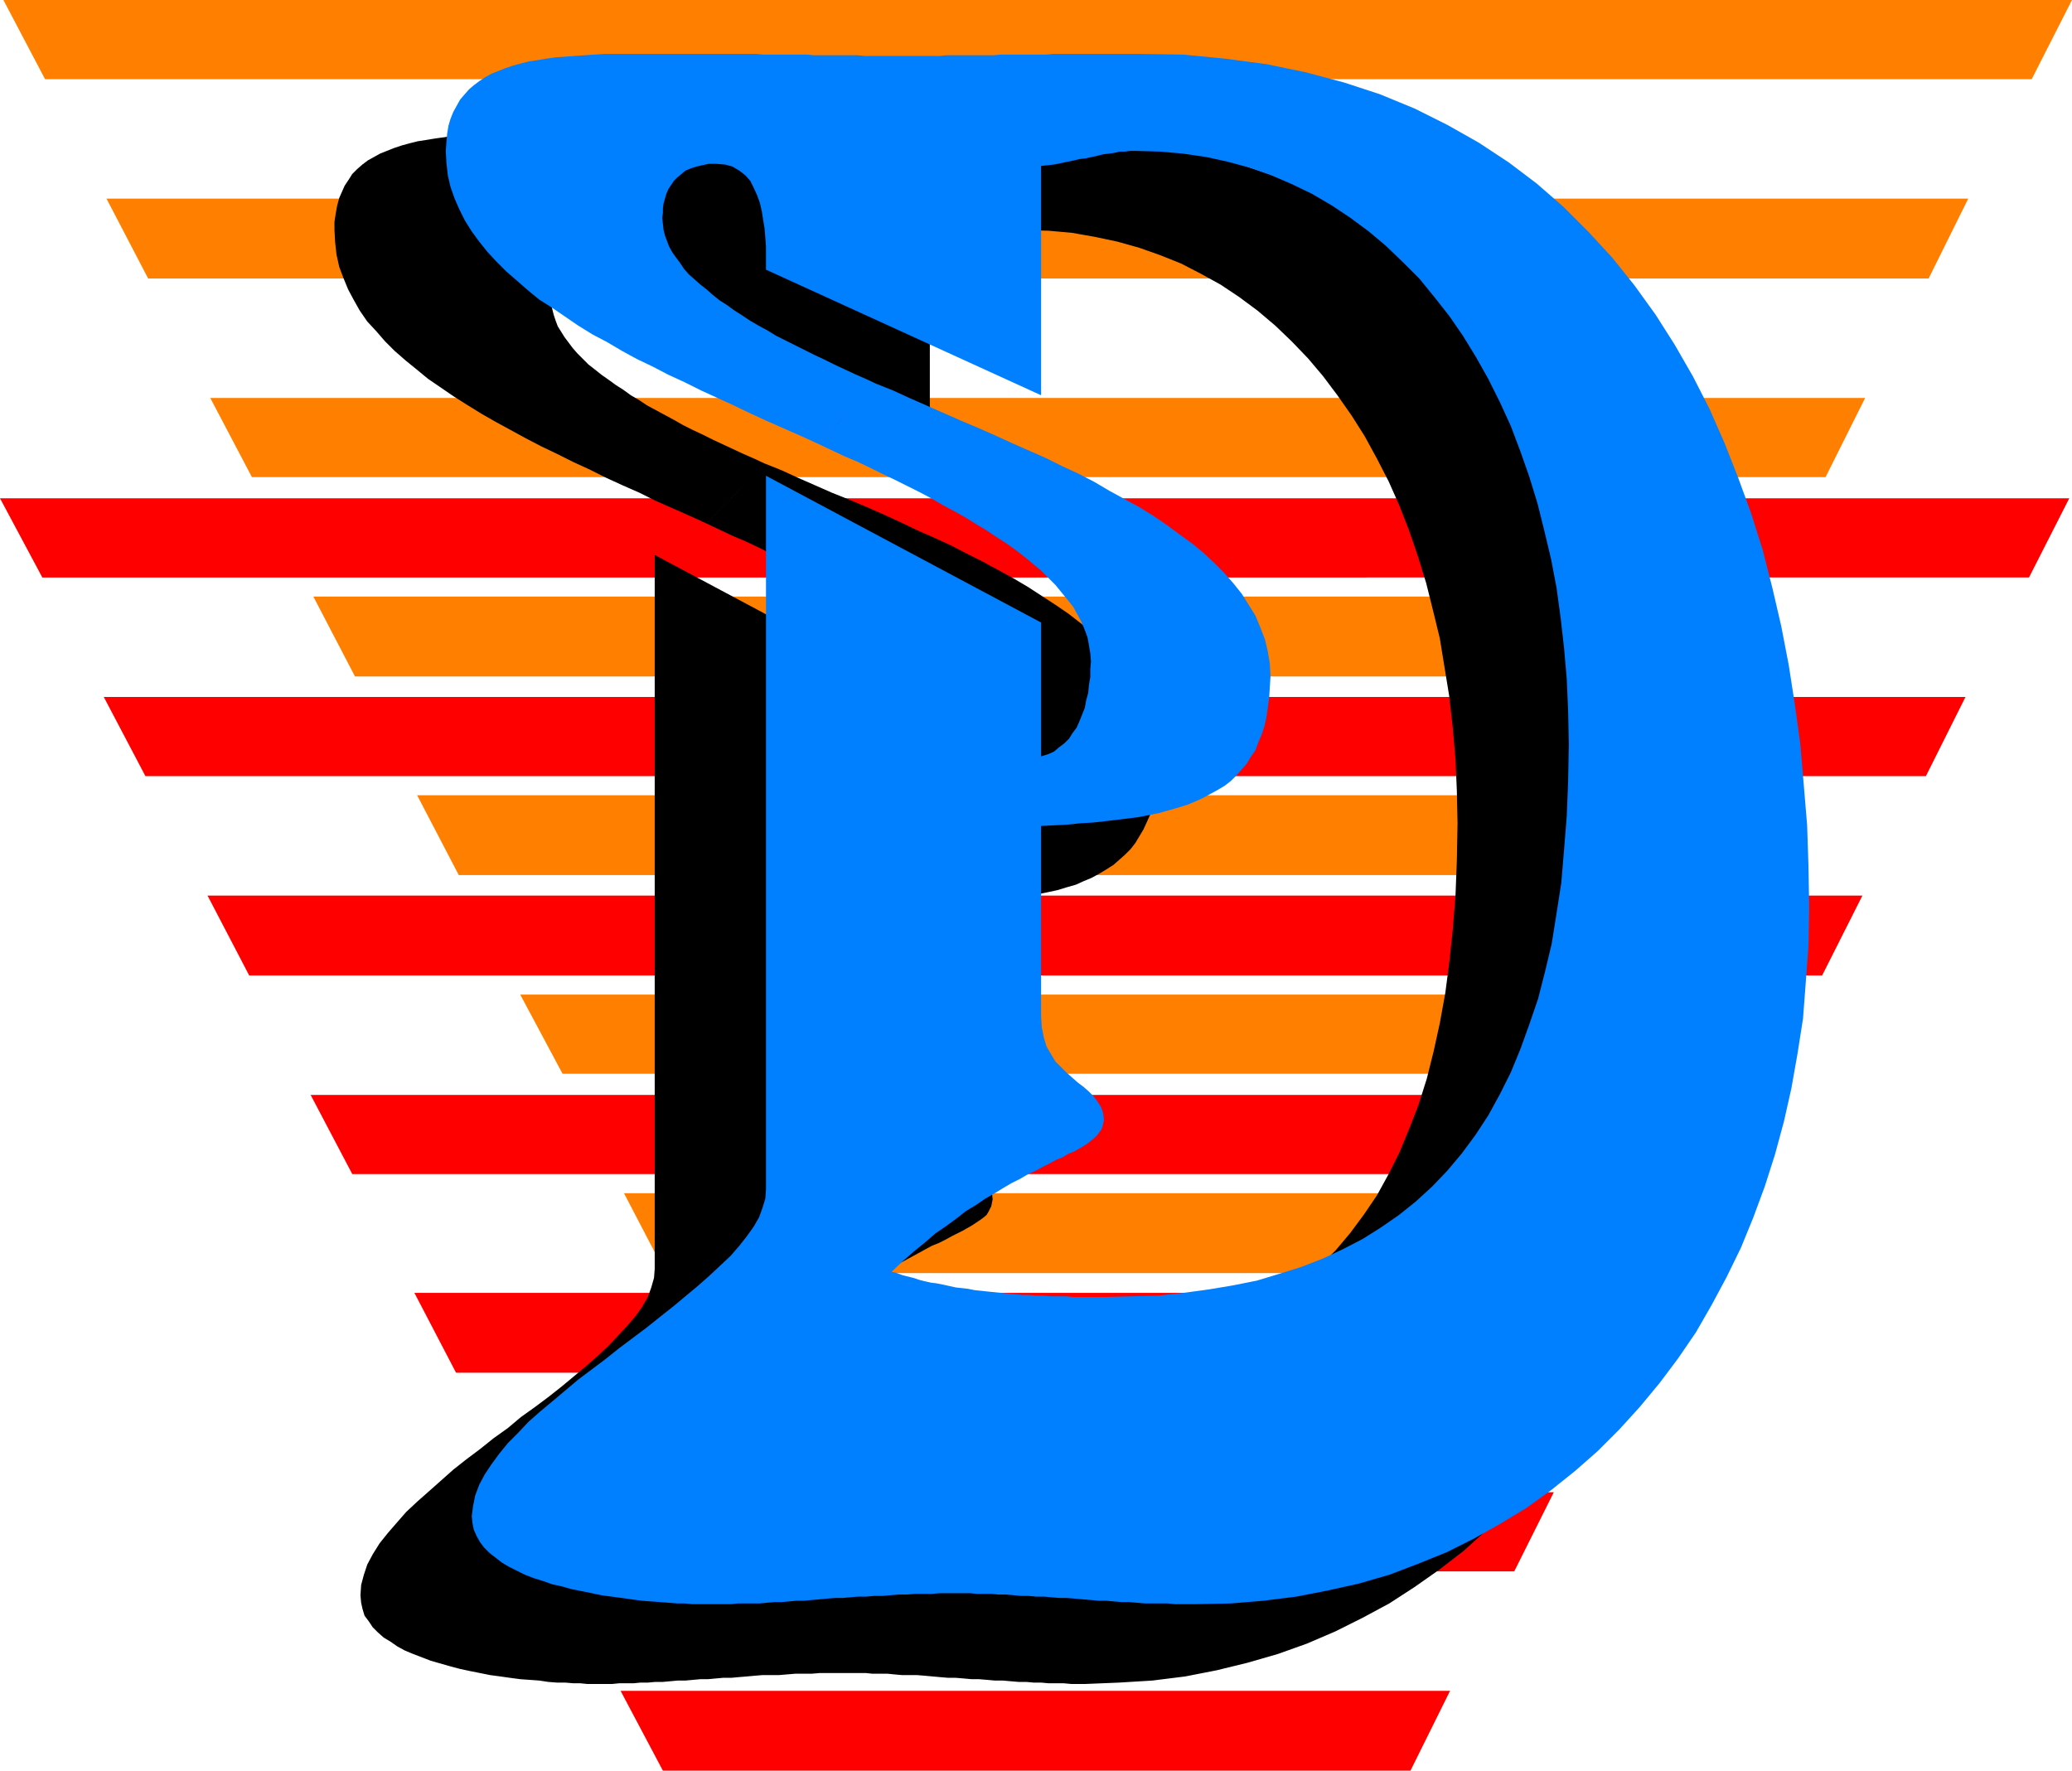
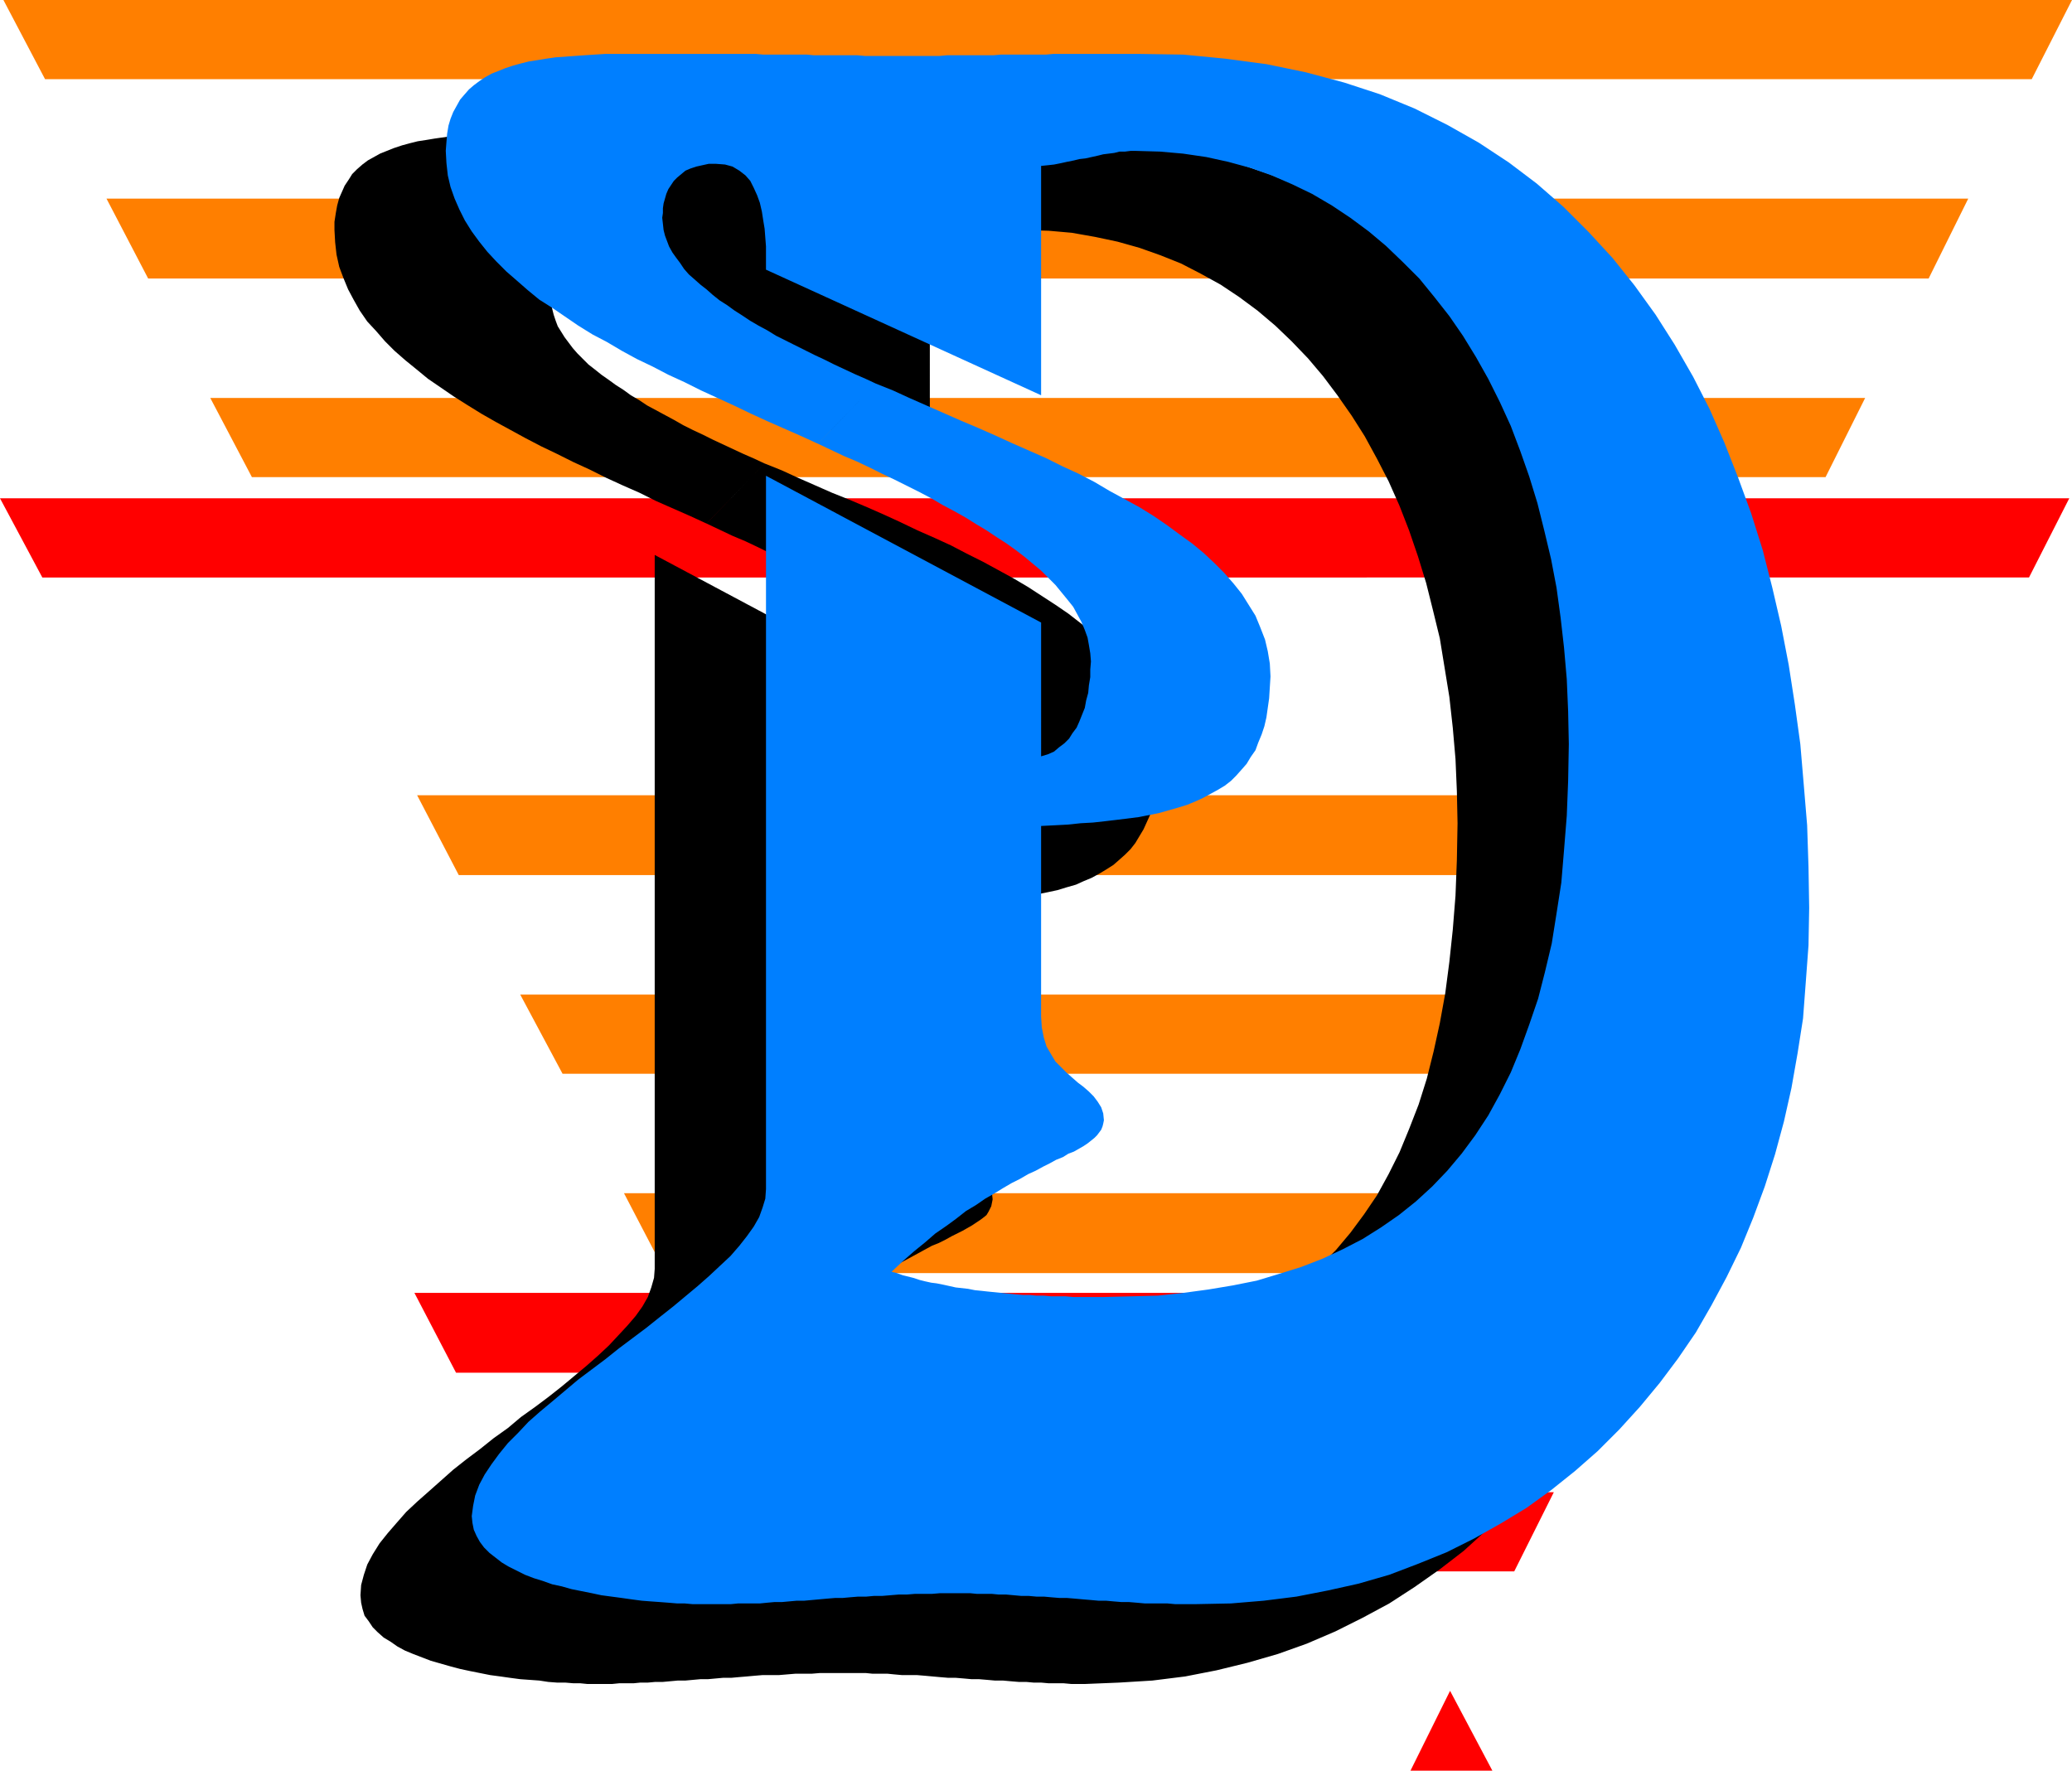
<svg xmlns="http://www.w3.org/2000/svg" xmlns:ns1="http://sodipodi.sourceforge.net/DTD/sodipodi-0.dtd" xmlns:ns2="http://www.inkscape.org/namespaces/inkscape" version="1.0" width="129.766mm" height="110.905mm" id="svg16" ns1:docname="Fancy D.wmf">
  <ns1:namedview id="namedview16" pagecolor="#ffffff" bordercolor="#000000" borderopacity="0.25" ns2:showpageshadow="2" ns2:pageopacity="0.0" ns2:pagecheckerboard="0" ns2:deskcolor="#d1d1d1" ns2:document-units="mm" />
  <defs id="defs1">
    <pattern id="WMFhbasepattern" patternUnits="userSpaceOnUse" width="6" height="6" x="0" y="0" />
  </defs>
  <path style="fill:#ff0000;fill-opacity:1;fill-rule:evenodd;stroke:none" d="m 480.275,136.706 9.534,-18.745 H 0 l 10.019,18.745 z" id="path1" />
-   <path style="fill:#ff0000;fill-opacity:1;fill-rule:evenodd;stroke:none" d="m 455.873,183.73 9.373,-18.745 H 24.563 l 9.858,18.745 z" id="path2" />
-   <path style="fill:#ff0000;fill-opacity:1;fill-rule:evenodd;stroke:none" d="m 431.31,230.914 9.534,-18.906 H 49.126 l 9.858,18.906 z" id="path3" />
-   <path style="fill:#ff0000;fill-opacity:1;fill-rule:evenodd;stroke:none" d="m 406.747,277.937 9.534,-18.745 H 73.528 l 9.858,18.745 z" id="path4" />
  <path style="fill:#ff0000;fill-opacity:1;fill-rule:evenodd;stroke:none" d="m 382.345,324.96 9.373,-18.906 H 98.091 l 9.858,18.906 z" id="path5" />
  <path style="fill:#ff0000;fill-opacity:1;fill-rule:evenodd;stroke:none" d="m 358.428,371.984 9.373,-18.745 H 122.493 l 9.858,18.745 z" id="path6" />
-   <path style="fill:#ff0000;fill-opacity:1;fill-rule:evenodd;stroke:none" d="m 333.865,419.168 9.373,-18.906 H 146.894 l 10.019,18.906 z" id="path7" />
+   <path style="fill:#ff0000;fill-opacity:1;fill-rule:evenodd;stroke:none" d="m 333.865,419.168 9.373,-18.906 l 10.019,18.906 z" id="path7" />
  <path style="fill:#ff7f00;fill-opacity:1;fill-rule:evenodd;stroke:none" d="M 480.921,18.745 490.455,0 H 0.808 L 10.666,18.745 Z" id="path8" />
  <path style="fill:#ff7f00;fill-opacity:1;fill-rule:evenodd;stroke:none" d="m 456.519,65.929 9.373,-18.906 H 25.21 l 9.858,18.906 z" id="path9" />
  <path style="fill:#ff7f00;fill-opacity:1;fill-rule:evenodd;stroke:none" d="M 432.118,112.952 441.491,94.208 H 49.773 l 9.858,18.745 z" id="path10" />
-   <path style="fill:#ff7f00;fill-opacity:1;fill-rule:evenodd;stroke:none" d="m 407.555,160.137 9.373,-18.906 H 74.174 l 9.858,18.906 z" id="path11" />
  <path style="fill:#ff7f00;fill-opacity:1;fill-rule:evenodd;stroke:none" d="m 383.153,207.16 9.373,-18.906 H 98.737 l 9.858,18.906 z" id="path12" />
  <path style="fill:#ff7f00;fill-opacity:1;fill-rule:evenodd;stroke:none" d="m 359.075,254.183 9.373,-18.745 H 123.139 l 10.019,18.745 z" id="path13" />
  <path style="fill:#ff7f00;fill-opacity:1;fill-rule:evenodd;stroke:none" d="m 334.512,301.368 9.534,-18.906 H 147.702 l 9.858,18.906 z" id="path14" />
  <path style="fill:#000000;fill-opacity:1;fill-rule:evenodd;stroke:none" d="m 180.992,109.721 -2.424,-1.131 -2.586,-1.131 -2.424,-1.131 -2.424,-1.131 -2.424,-1.131 -2.262,-1.131 -2.424,-1.131 -2.262,-1.131 -2.262,-1.293 -2.101,-1.131 -2.101,-1.131 -2.101,-1.131 -1.939,-1.293 -1.939,-1.131 -1.778,-1.293 -1.778,-1.131 -1.778,-1.293 -1.616,-1.131 -1.616,-1.293 -1.454,-1.131 -1.293,-1.293 -1.293,-1.293 -1.131,-1.293 -0.97,-1.293 -0.97,-1.293 -0.808,-1.293 -0.808,-1.293 -0.485,-1.293 -0.485,-1.454 -0.323,-1.293 -0.323,-1.454 v -1.293 -1.131 l 0.162,-1.293 0.162,-1.131 0.323,-1.131 0.323,-0.97 0.485,-1.131 0.646,-0.97 0.646,-0.97 0.808,-0.808 0.97,-0.808 0.97,-0.808 1.131,-0.485 1.454,-0.485 1.454,-0.323 1.454,-0.323 h 1.778 l 2.101,0.162 1.778,0.485 1.616,0.808 1.293,1.293 1.131,1.293 0.97,1.616 0.808,1.778 0.646,1.778 0.485,1.939 0.323,2.101 0.323,2.101 0.162,2.101 0.162,2.101 v 1.939 1.778 1.778 l 65.125,29.733 V 58.173 l 1.616,-0.162 1.616,-0.323 1.454,-0.323 1.616,-0.162 1.454,-0.323 1.454,-0.323 1.293,-0.323 1.454,-0.323 1.454,-0.323 1.293,-0.162 1.293,-0.323 1.454,-0.162 1.293,-0.162 1.131,-0.162 1.293,-0.162 h 1.293 l 5.656,0.162 5.494,0.485 5.494,0.97 5.333,1.131 5.171,1.454 5.01,1.778 4.848,1.939 4.686,2.424 4.686,2.585 4.363,2.909 4.363,3.232 4.202,3.555 3.878,3.717 3.878,4.04 3.555,4.201 3.394,4.525 3.394,4.848 3.07,4.848 2.909,5.333 2.747,5.333 2.586,5.817 2.262,5.817 2.101,6.14 1.939,6.302 1.616,6.464 1.616,6.625 1.131,6.948 1.131,6.948 0.808,7.272 0.646,7.433 0.323,7.595 0.162,7.595 -0.162,8.726 -0.323,8.403 -0.646,8.08 -0.808,7.595 -0.97,7.433 -1.293,7.11 -1.454,6.625 -1.616,6.464 -1.939,6.14 -2.262,5.817 -2.262,5.494 -2.586,5.171 -2.747,5.009 -3.07,4.525 -3.232,4.363 -3.394,4.04 -3.717,3.717 -3.717,3.555 -4.04,3.232 -4.202,3.07 -4.525,2.585 -4.525,2.585 -4.848,2.101 -5.01,1.939 -5.171,1.778 -5.333,1.454 -5.656,1.131 -5.656,1.131 -5.979,0.646 -6.141,0.646 -6.302,0.323 -6.464,0.162 h -1.939 -1.778 l -1.778,-0.162 h -1.778 -1.778 -1.778 l -1.616,-0.162 h -1.778 l -1.778,-0.162 h -1.616 l -1.616,-0.162 -1.778,-0.162 -1.616,-0.162 -1.616,-0.162 h -1.616 l -1.616,-0.323 -1.616,-0.162 -1.454,-0.162 -1.616,-0.162 -1.454,-0.323 -1.454,-0.162 -1.616,-0.323 -1.293,-0.162 -1.616,-0.323 -1.293,-0.323 -1.454,-0.323 -1.454,-0.323 -1.293,-0.323 -1.293,-0.485 -1.293,-0.323 -1.293,-0.485 -1.293,-0.323 2.747,-2.585 2.586,-2.262 2.586,-2.101 2.424,-2.101 2.586,-1.778 2.262,-1.778 2.424,-1.778 2.424,-1.454 2.101,-1.454 2.262,-1.293 2.101,-1.131 1.939,-1.131 2.101,-1.131 1.778,-0.97 1.778,-0.97 1.778,-0.97 1.616,-0.646 1.616,-0.808 1.454,-0.808 1.293,-0.646 1.293,-0.646 1.131,-0.646 1.131,-0.646 0.97,-0.646 0.97,-0.646 0.646,-0.485 0.808,-0.646 0.485,-0.808 0.323,-0.646 0.323,-0.646 0.162,-0.808 0.162,-0.808 -0.162,-1.616 -0.485,-1.454 -0.808,-1.293 -0.97,-1.131 -0.97,-1.131 -1.293,-1.131 -1.454,-1.131 -1.293,-1.131 -1.454,-1.131 -1.293,-1.293 -1.293,-1.454 -1.131,-1.616 -0.97,-1.778 -0.646,-2.101 -0.485,-2.424 -0.162,-2.747 V 214.432 l 3.232,-0.162 3.07,-0.323 3.07,-0.162 2.909,-0.162 2.909,-0.323 2.747,-0.323 2.586,-0.323 2.586,-0.485 2.424,-0.485 2.424,-0.485 2.262,-0.485 2.101,-0.646 2.262,-0.646 1.778,-0.808 1.939,-0.808 1.778,-0.97 1.616,-0.97 1.778,-1.131 1.293,-1.131 1.454,-1.293 1.293,-1.293 1.131,-1.454 0.97,-1.616 0.97,-1.616 0.808,-1.778 0.808,-1.778 0.646,-1.939 0.485,-2.262 0.323,-2.101 0.323,-2.424 0.162,-2.424 v -2.585 -3.07 l -0.485,-2.909 -0.646,-2.909 -1.131,-2.747 -1.293,-2.747 -1.454,-2.585 -1.616,-2.585 -1.939,-2.585 -2.262,-2.424 -2.262,-2.424 -2.586,-2.262 -2.747,-2.262 -2.909,-2.262 -3.07,-2.101 -3.232,-2.101 -3.232,-2.101 -3.555,-2.101 -3.555,-1.939 -3.555,-1.939 -3.878,-1.939 -3.717,-1.939 -3.878,-1.778 -4.04,-1.778 -4.04,-1.939 -3.878,-1.778 -4.04,-1.778 -4.202,-1.778 -4.04,-1.616 -4.04,-1.778 -4.04,-1.778 -3.878,-1.778 -4.04,-1.616 -13.736,14.22 3.07,1.454 3.07,1.454 3.07,1.293 3.07,1.454 2.909,1.454 3.07,1.454 2.909,1.454 2.747,1.454 2.909,1.454 2.747,1.454 2.747,1.454 2.586,1.616 2.586,1.454 2.424,1.616 2.424,1.454 2.262,1.616 2.262,1.616 2.101,1.616 1.939,1.616 1.939,1.616 1.778,1.616 1.616,1.778 1.454,1.616 1.454,1.778 1.293,1.778 0.97,1.778 0.97,1.778 0.808,1.778 0.646,1.778 0.323,1.939 0.323,1.939 v 1.939 1.778 1.939 l -0.323,1.939 -0.162,1.778 -0.485,1.778 -0.323,1.616 -0.646,1.616 -0.646,1.616 -0.646,1.454 -0.808,1.454 -1.131,1.293 -0.97,1.131 -1.131,0.97 -1.454,0.808 -1.293,0.646 -1.616,0.646 v -31.834 l -65.125,-34.742 v 169.025 l -0.162,2.101 -0.646,2.262 -0.808,2.262 -1.293,2.262 -1.616,2.262 -1.939,2.262 -2.101,2.262 -2.262,2.424 -2.586,2.424 -2.747,2.424 -2.909,2.424 -2.909,2.424 -3.07,2.424 -3.232,2.424 -3.394,2.424 -3.07,2.585 -3.394,2.424 -3.232,2.585 -3.232,2.424 -3.07,2.424 -2.909,2.585 -2.909,2.585 -2.747,2.424 -2.586,2.424 -2.262,2.585 -2.101,2.424 -1.939,2.424 -1.616,2.585 -1.293,2.424 -0.808,2.424 -0.646,2.424 -0.162,2.424 0.162,1.778 0.323,1.454 0.485,1.616 0.97,1.293 0.97,1.454 1.131,1.131 1.454,1.293 1.616,0.97 1.616,1.131 1.778,0.97 1.939,0.808 2.101,0.808 2.101,0.808 2.262,0.646 2.262,0.646 2.424,0.646 2.262,0.485 2.424,0.485 2.424,0.485 2.424,0.323 2.262,0.323 2.424,0.323 2.262,0.162 2.262,0.162 2.101,0.323 2.101,0.162 h 1.939 l 1.939,0.162 h 1.616 l 1.616,0.162 h 1.454 1.293 1.616 1.616 l 1.616,-0.162 h 1.778 1.616 l 1.616,-0.162 h 1.778 l 1.778,-0.162 h 1.778 l 1.778,-0.162 1.778,-0.162 h 1.778 l 1.778,-0.162 1.778,-0.162 h 1.778 l 1.778,-0.162 1.778,-0.162 h 1.939 l 1.778,-0.162 1.939,-0.162 1.778,-0.162 1.939,-0.162 h 1.939 1.939 l 1.939,-0.162 1.939,-0.162 h 1.778 2.101 l 1.939,-0.162 h 1.939 2.101 1.939 1.616 1.616 1.616 l 1.616,0.162 h 1.778 1.778 l 1.616,0.162 1.778,0.162 h 1.778 1.778 l 1.939,0.162 1.778,0.162 1.778,0.162 1.939,0.162 h 1.778 l 1.939,0.162 1.778,0.162 h 1.778 l 1.939,0.162 1.778,0.162 h 1.939 l 1.778,0.162 1.939,0.162 h 1.778 l 1.778,0.162 h 1.778 l 1.778,0.162 h 1.778 1.778 l 1.778,0.162 h 1.616 1.778 l 7.918,-0.323 7.918,-0.485 7.757,-0.97 7.434,-1.454 7.272,-1.778 7.272,-2.101 6.787,-2.424 6.787,-2.909 6.464,-3.232 6.302,-3.393 5.979,-3.878 5.979,-4.201 5.656,-4.363 5.333,-4.848 5.171,-5.009 4.848,-5.333 4.686,-5.656 4.363,-5.979 4.04,-6.14 3.878,-6.302 3.555,-6.787 3.232,-6.787 3.07,-7.272 2.747,-7.272 2.424,-7.595 2.101,-7.756 1.778,-8.08 1.454,-8.08 1.131,-8.403 0.808,-8.403 0.646,-8.726 0.162,-8.888 -0.162,-9.857 -0.323,-9.695 -0.808,-9.695 -0.97,-9.695 -1.131,-9.372 -1.454,-9.372 -1.778,-9.211 -2.101,-9.049 -2.262,-8.726 -2.747,-8.726 -3.07,-8.564 -3.232,-8.241 -3.555,-7.918 -3.878,-7.756 -4.363,-7.433 -4.525,-7.272 -5.01,-6.787 -5.171,-6.625 -5.656,-6.14 -5.979,-5.817 -6.302,-5.494 -6.626,-5.009 -7.11,-4.686 -7.434,-4.363 -7.757,-3.878 -8.08,-3.232 -8.565,-2.909 -9.05,-2.424 -9.211,-1.939 -9.858,-1.293 -10.181,-0.808 -10.504,-0.323 h -1.454 -1.616 -1.778 -1.616 -1.616 -1.616 -1.778 -1.616 -1.778 l -1.616,0.162 h -1.778 -1.778 -1.778 -1.778 -1.778 -1.778 l -1.778,0.162 h -1.778 -1.778 -1.778 -1.939 -1.778 l -1.778,0.162 h -1.939 -1.778 -1.778 -1.939 -1.778 -1.778 -1.939 -1.778 -1.778 -1.778 -1.616 -1.778 -1.616 -1.778 -1.616 -1.778 -1.616 -1.778 l -1.778,-0.162 h -1.616 -1.778 -1.616 -1.778 -1.778 l -1.778,-0.162 h -1.616 -1.778 -1.616 -1.778 -1.616 -1.778 l -1.616,-0.162 h -1.778 -1.616 -1.778 -1.616 -1.616 -1.778 -1.616 -1.616 -1.616 -2.747 -2.586 -2.586 -2.586 -2.586 l -2.586,0.162 h -2.424 l -2.424,0.162 -2.262,0.162 -2.262,0.162 -2.262,0.323 -2.262,0.323 -1.939,0.323 -2.101,0.323 -1.939,0.485 -1.778,0.485 -1.939,0.646 -1.616,0.646 -1.616,0.646 -1.454,0.808 -1.454,0.808 -1.293,0.97 -1.293,1.131 -1.131,1.131 -0.808,1.293 -0.97,1.454 -0.646,1.454 -0.646,1.454 -0.485,1.778 -0.323,1.778 -0.323,2.101 v 1.939 l 0.162,2.909 0.323,2.909 0.646,2.909 0.97,2.585 1.131,2.747 1.293,2.424 1.454,2.585 1.778,2.585 2.101,2.262 2.101,2.424 2.262,2.262 2.586,2.262 2.586,2.101 2.747,2.262 3.07,2.101 3.07,2.101 3.07,1.939 3.394,2.101 3.394,1.939 3.555,1.939 3.555,1.939 3.717,1.939 3.717,1.778 3.878,1.939 3.878,1.778 3.878,1.939 3.878,1.778 4.04,1.778 3.878,1.939 4.04,1.778 4.04,1.778 3.878,1.778 z" id="path15" />
  <path style="fill:#007fff;fill-opacity:1;fill-rule:evenodd;stroke:none" d="m 207.333,90.814 -2.424,-1.131 -2.586,-1.131 -2.424,-1.131 -2.424,-1.131 -2.262,-1.131 -2.424,-1.131 -2.262,-1.131 -2.262,-1.131 -2.262,-1.131 -2.262,-1.131 -2.101,-1.293 -2.101,-1.131 -1.939,-1.131 -1.939,-1.293 -1.778,-1.131 -1.778,-1.293 -1.778,-1.131 -1.616,-1.293 -1.454,-1.293 -1.454,-1.131 -1.454,-1.293 -1.293,-1.131 -1.131,-1.293 -0.97,-1.454 -0.97,-1.293 -0.808,-1.131 -0.808,-1.454 -0.485,-1.293 -0.485,-1.293 -0.323,-1.293 -0.162,-1.454 -0.162,-1.454 0.162,-1.131 v -1.131 l 0.162,-1.131 0.323,-1.131 0.323,-1.131 0.485,-1.131 0.646,-0.97 0.646,-0.97 0.808,-0.808 0.97,-0.808 0.97,-0.808 1.131,-0.485 1.454,-0.485 1.454,-0.323 1.454,-0.323 h 1.778 l 2.101,0.162 1.778,0.485 1.616,0.97 1.454,1.131 1.131,1.293 0.808,1.616 0.808,1.778 0.646,1.778 0.485,2.101 0.323,2.101 0.323,1.939 0.162,2.101 0.162,2.101 v 1.939 1.939 1.616 l 65.125,29.733 v -54.295 l 1.616,-0.162 1.454,-0.162 1.616,-0.323 1.454,-0.323 1.616,-0.323 1.293,-0.323 1.454,-0.162 1.454,-0.323 1.454,-0.323 1.293,-0.323 1.293,-0.162 1.293,-0.162 1.293,-0.323 h 1.293 l 1.293,-0.162 h 1.293 l 5.656,0.162 5.494,0.485 5.494,0.808 5.171,1.131 5.333,1.454 5.01,1.778 4.848,2.101 4.686,2.262 4.686,2.747 4.363,2.909 4.363,3.232 4.04,3.393 4.04,3.878 3.878,3.878 3.555,4.363 3.555,4.525 3.232,4.686 3.07,5.009 2.909,5.171 2.747,5.494 2.586,5.656 2.262,5.979 2.101,5.979 1.939,6.302 1.616,6.464 1.616,6.787 1.293,6.787 0.97,7.11 0.808,7.11 0.646,7.433 0.323,7.595 0.162,7.756 -0.162,8.726 -0.323,8.241 -0.646,8.08 -0.646,7.756 -1.131,7.272 -1.131,7.11 -1.616,6.787 -1.616,6.302 -2.101,6.14 -2.101,5.817 -2.262,5.494 -2.586,5.171 -2.747,5.009 -3.07,4.686 -3.232,4.363 -3.394,4.04 -3.555,3.717 -3.878,3.555 -4.04,3.232 -4.202,2.909 -4.363,2.747 -4.686,2.424 -4.848,2.262 -5.01,1.939 -5.171,1.616 -5.333,1.616 -5.656,1.131 -5.818,0.97 -5.979,0.808 -5.979,0.646 -6.302,0.162 -6.464,0.162 h -1.939 -1.778 -1.778 -1.778 l -1.778,-0.162 h -1.616 -1.778 l -1.778,-0.162 h -1.778 l -1.616,-0.162 h -1.616 l -1.778,-0.162 -1.616,-0.162 -1.616,-0.162 -1.616,-0.162 -1.616,-0.162 -1.454,-0.162 -1.616,-0.162 -1.616,-0.323 -1.454,-0.162 -1.454,-0.162 -1.454,-0.323 -1.454,-0.323 -1.616,-0.323 -1.293,-0.162 -1.454,-0.323 -1.293,-0.323 -1.454,-0.485 -1.293,-0.323 -1.293,-0.323 -1.293,-0.485 -1.293,-0.323 2.747,-2.585 2.586,-2.262 2.586,-2.101 2.424,-2.101 2.586,-1.778 2.424,-1.778 2.262,-1.778 2.424,-1.454 2.101,-1.454 2.262,-1.293 2.101,-1.293 1.939,-1.131 1.939,-0.97 1.939,-1.131 1.778,-0.808 1.778,-0.97 1.616,-0.808 1.454,-0.808 1.616,-0.646 1.293,-0.808 1.293,-0.485 1.131,-0.646 1.131,-0.646 0.97,-0.646 0.808,-0.646 0.808,-0.646 0.646,-0.646 0.485,-0.646 0.485,-0.646 0.323,-0.808 0.162,-0.646 0.162,-0.808 -0.162,-1.616 -0.485,-1.454 -0.808,-1.293 -0.97,-1.293 -1.131,-1.131 -1.293,-1.131 -1.293,-0.97 -1.293,-1.131 -1.454,-1.293 -1.293,-1.293 -1.293,-1.293 -0.97,-1.616 -1.131,-1.939 -0.646,-2.101 -0.485,-2.424 -0.162,-2.585 V 195.526 l 3.232,-0.162 3.07,-0.162 3.07,-0.323 2.909,-0.162 2.909,-0.323 2.747,-0.323 2.586,-0.323 2.586,-0.323 2.424,-0.485 2.424,-0.485 2.262,-0.646 2.262,-0.646 2.101,-0.646 1.939,-0.808 1.778,-0.808 1.778,-0.97 1.778,-0.97 1.616,-0.97 1.454,-1.131 1.293,-1.293 1.293,-1.454 1.131,-1.293 0.97,-1.616 1.131,-1.616 0.646,-1.778 0.808,-1.939 0.646,-1.939 0.485,-2.101 0.323,-2.262 0.323,-2.262 0.162,-2.585 0.162,-2.585 -0.162,-3.07 -0.485,-2.909 -0.646,-2.747 -1.131,-2.909 -1.131,-2.747 -1.616,-2.585 -1.616,-2.585 -1.939,-2.424 -2.262,-2.585 -2.262,-2.262 -2.586,-2.424 -2.747,-2.262 -2.909,-2.101 -3.07,-2.262 -3.07,-2.101 -3.394,-2.101 -3.555,-1.939 -3.555,-1.939 -3.555,-2.101 -3.717,-1.939 -3.878,-1.778 -3.878,-1.939 -4.04,-1.778 -4.04,-1.778 -3.878,-1.778 -4.04,-1.778 -4.202,-1.778 -4.04,-1.778 -4.04,-1.778 -4.04,-1.778 -3.878,-1.778 -4.04,-1.616 -13.736,14.22 3.07,1.454 3.07,1.454 3.07,1.293 3.07,1.454 2.909,1.454 3.07,1.454 2.909,1.454 2.909,1.454 2.747,1.454 2.747,1.616 2.747,1.454 2.586,1.454 2.586,1.616 2.424,1.454 2.424,1.616 2.262,1.454 2.262,1.616 2.101,1.616 1.939,1.616 1.939,1.616 1.778,1.778 1.616,1.616 1.454,1.778 1.454,1.778 1.293,1.616 0.97,1.778 0.97,1.778 0.808,1.939 0.646,1.778 0.323,1.778 0.323,1.939 0.162,1.939 -0.162,1.939 v 1.778 l -0.323,1.939 -0.162,1.778 -0.485,1.778 -0.323,1.778 -0.646,1.616 -0.646,1.616 -0.646,1.454 -0.97,1.293 -0.808,1.293 -1.131,1.131 -1.293,0.97 -1.131,0.97 -1.454,0.646 -1.616,0.485 V 147.371 L 181.315,112.629 v 168.863 l -0.162,2.262 -0.646,2.101 -0.808,2.262 -1.293,2.262 -1.616,2.262 -1.778,2.262 -2.101,2.424 -2.424,2.262 -2.586,2.424 -2.747,2.424 -2.909,2.424 -2.909,2.424 -3.07,2.424 -3.232,2.585 -3.232,2.424 -3.232,2.424 -3.232,2.585 -3.232,2.424 -3.232,2.424 -3.07,2.585 -3.07,2.585 -2.909,2.424 -2.747,2.424 -2.424,2.585 -2.424,2.424 -2.101,2.585 -1.778,2.424 -1.616,2.424 -1.293,2.424 -0.97,2.585 -0.485,2.424 -0.323,2.424 0.162,1.616 0.323,1.616 0.646,1.454 0.808,1.454 0.97,1.293 1.293,1.293 1.454,1.131 1.454,1.131 1.616,0.97 1.939,0.97 1.939,0.97 2.101,0.808 2.101,0.646 2.262,0.808 2.262,0.485 2.262,0.646 2.424,0.485 2.424,0.485 2.262,0.485 2.424,0.323 2.424,0.323 2.262,0.323 2.424,0.323 2.101,0.162 2.262,0.162 2.101,0.162 1.939,0.162 h 1.778 l 1.778,0.162 h 1.616 1.454 1.131 1.616 1.616 1.778 l 1.616,-0.162 h 1.778 1.616 1.778 l 1.616,-0.162 1.778,-0.162 h 1.778 l 1.778,-0.162 1.778,-0.162 h 1.778 l 1.778,-0.162 1.778,-0.162 1.778,-0.162 1.939,-0.162 h 1.778 l 1.778,-0.162 1.939,-0.162 h 1.939 l 1.778,-0.162 h 1.939 l 1.939,-0.162 1.939,-0.162 h 1.939 l 1.939,-0.162 h 1.939 2.101 l 1.939,-0.162 h 1.939 2.101 1.454 1.616 l 1.616,0.162 h 1.778 1.778 l 1.616,0.162 h 1.778 l 1.778,0.162 1.778,0.162 h 1.778 l 1.778,0.162 h 1.778 l 1.778,0.162 1.939,0.162 h 1.778 l 1.939,0.162 1.778,0.162 1.939,0.162 1.778,0.162 h 1.778 l 1.778,0.162 1.939,0.162 h 1.778 l 1.939,0.162 1.778,0.162 h 1.778 1.778 1.778 l 1.778,0.162 h 1.778 1.616 1.778 l 8.08,-0.162 7.757,-0.646 7.757,-0.97 7.434,-1.454 7.272,-1.616 7.272,-2.101 6.787,-2.585 6.787,-2.747 6.464,-3.232 6.302,-3.555 6.141,-3.717 5.818,-4.201 5.656,-4.525 5.333,-4.686 5.171,-5.171 4.848,-5.333 4.686,-5.656 4.363,-5.817 4.202,-6.14 3.717,-6.464 3.555,-6.625 3.394,-6.948 2.909,-7.11 2.747,-7.433 2.424,-7.595 2.101,-7.756 1.778,-7.918 1.454,-8.241 1.293,-8.241 0.646,-8.564 0.646,-8.726 0.162,-8.888 -0.162,-9.695 -0.323,-9.857 -0.808,-9.695 -0.808,-9.534 -1.293,-9.372 -1.454,-9.372 -1.778,-9.211 -2.101,-9.049 -2.262,-8.888 -2.747,-8.726 -3.07,-8.403 -3.232,-8.241 -3.555,-8.08 -3.878,-7.595 -4.363,-7.595 -4.525,-7.11 -5.01,-6.948 -5.171,-6.464 -5.656,-6.14 -5.979,-5.979 -6.302,-5.494 -6.626,-5.009 -7.11,-4.686 -7.434,-4.201 -7.757,-3.878 -8.242,-3.393 -8.403,-2.747 -9.05,-2.424 -9.373,-1.939 -9.696,-1.293 -10.019,-0.97 -10.666,-0.162 h -1.616 -1.616 -1.616 -1.616 -1.616 -1.778 -1.616 -1.616 -1.778 -1.778 -1.616 -1.778 l -1.778,0.162 h -1.778 -1.778 -1.778 -1.778 -1.778 -1.778 l -1.778,0.162 h -1.939 -1.778 -1.778 -1.939 -1.778 -1.778 l -1.778,0.162 h -1.939 -1.778 -1.939 -1.778 -1.778 -1.778 -1.616 -1.616 -1.778 -1.616 l -1.778,-0.162 h -1.778 -1.616 -1.778 -1.778 -1.616 -1.778 l -1.616,-0.162 h -1.778 -1.616 -1.778 -1.778 -1.778 -1.616 l -1.778,-0.162 h -1.616 -1.778 -1.616 -1.778 -1.616 -1.778 -1.616 -1.616 -1.778 -1.616 -1.616 -1.616 -2.747 -2.586 -2.586 -2.586 -2.586 -2.424 l -2.586,0.162 -2.424,0.162 -2.262,0.162 -2.262,0.162 -2.262,0.162 -2.262,0.323 -1.939,0.323 -2.101,0.323 -1.939,0.485 -1.778,0.485 -1.939,0.646 -1.616,0.646 -1.616,0.646 -1.454,0.808 -1.454,0.97 -1.293,0.97 -1.131,0.97 -1.131,1.293 -0.97,1.131 -0.808,1.454 -0.808,1.454 -0.646,1.616 -0.485,1.616 -0.323,1.939 -0.162,1.939 -0.162,2.101 0.162,2.909 0.323,2.909 0.646,2.747 0.97,2.747 1.131,2.585 1.293,2.585 1.616,2.585 1.778,2.424 1.939,2.424 2.101,2.262 2.424,2.424 2.424,2.101 2.586,2.262 2.747,2.262 3.07,1.939 3.07,2.101 3.07,2.101 3.394,2.101 3.394,1.778 3.555,2.101 3.555,1.939 3.717,1.778 3.717,1.939 3.878,1.778 3.878,1.939 3.878,1.778 3.878,1.778 4.04,1.939 3.878,1.778 4.04,1.778 4.04,1.778 3.878,1.778 z" id="path16" />
</svg>